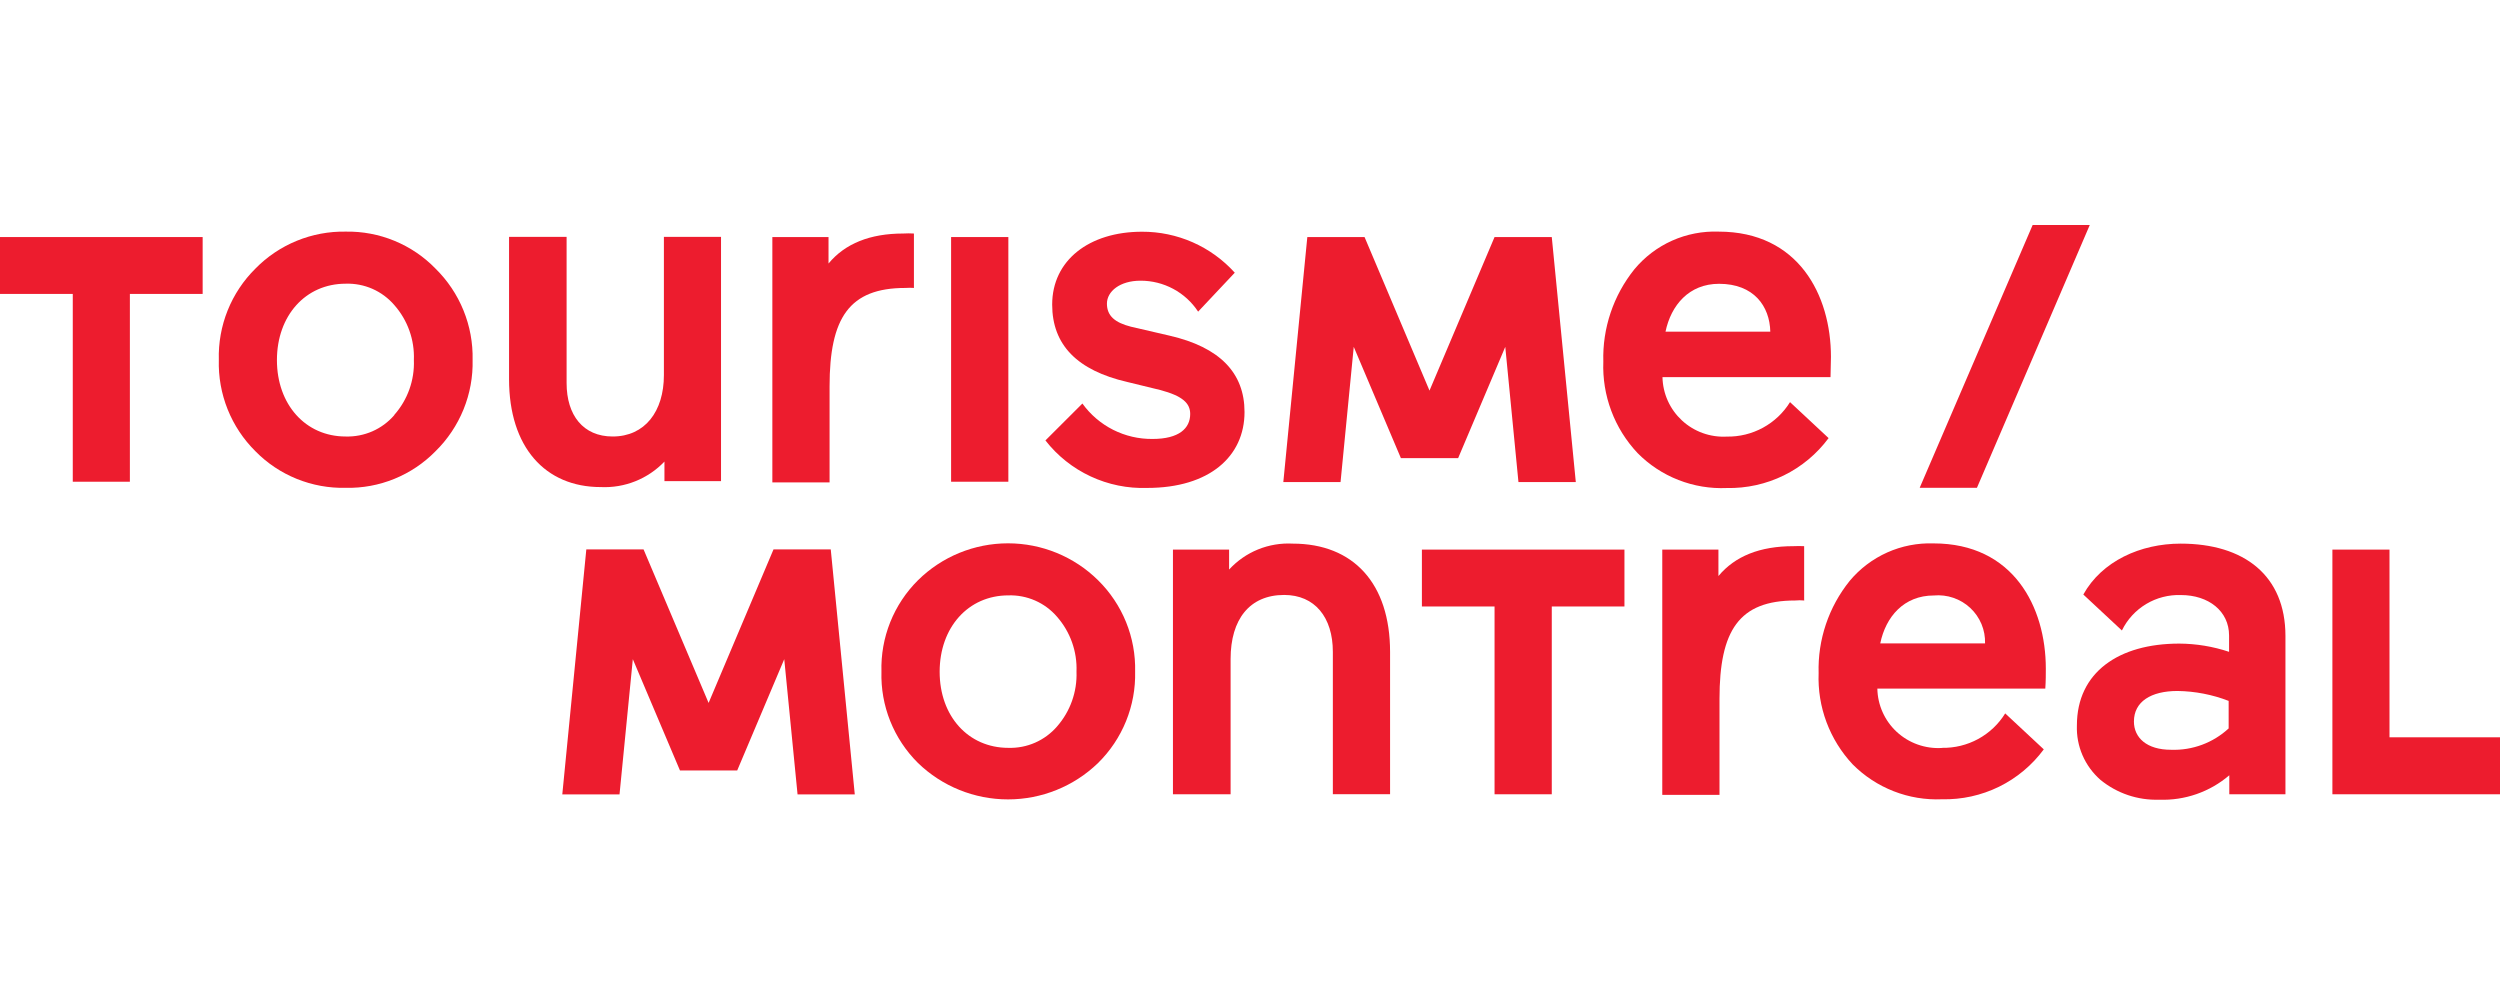
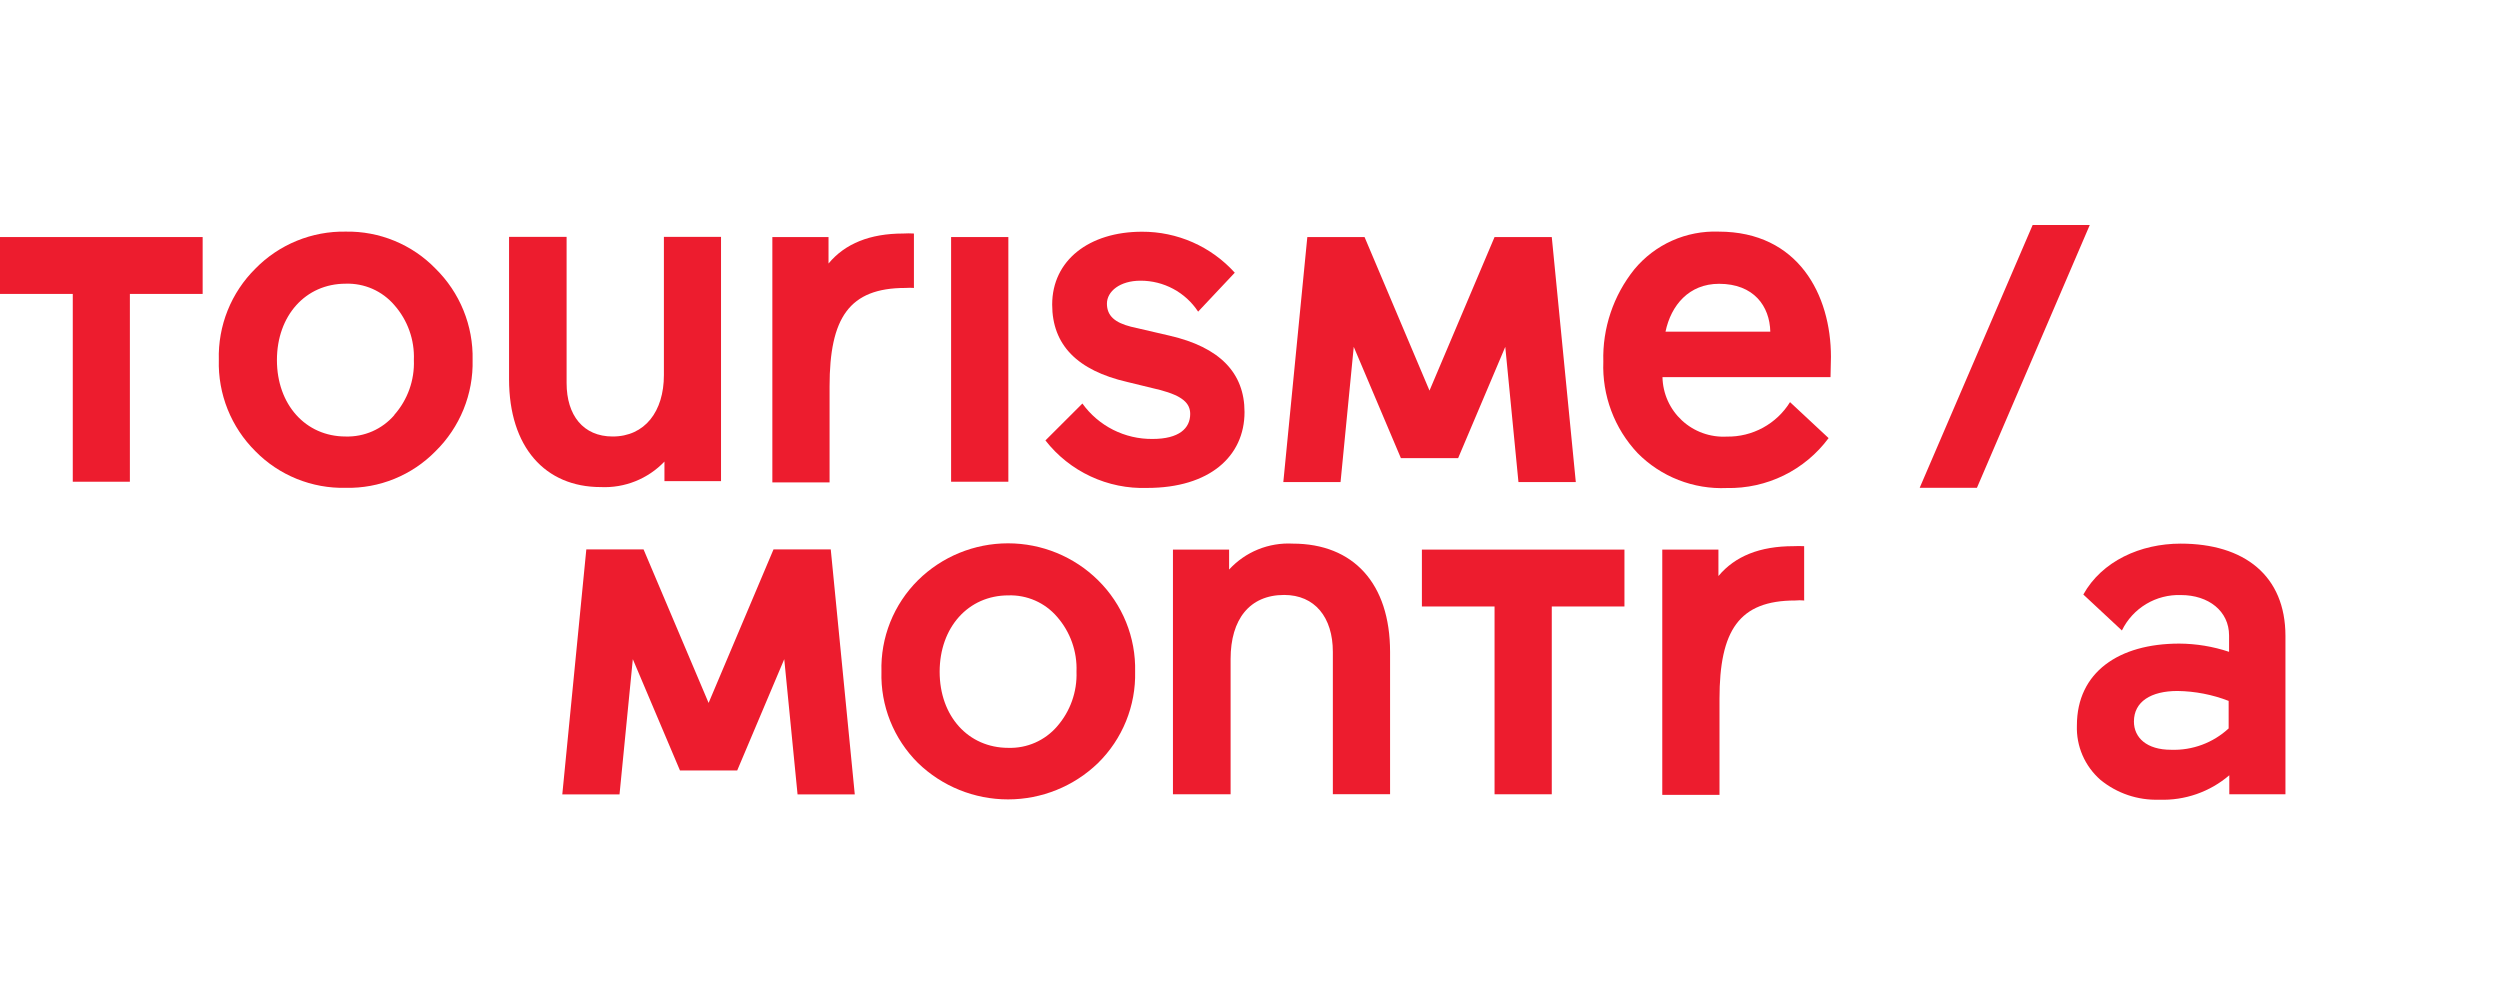
<svg xmlns="http://www.w3.org/2000/svg" width="100" height="40" viewBox="0 0 100 40" fill="none">
  <g clip-path="url(#clip0_3405_51)">
    <path d="M42.28 29.061C42.811 28.455 43.09 27.67 43.06 26.867C43.092 26.062 42.812 25.275 42.28 24.669C42.04 24.39 41.741 24.169 41.404 24.021C41.067 23.874 40.701 23.803 40.334 23.815C38.73 23.815 37.586 25.095 37.586 26.871C37.586 28.646 38.73 29.914 40.334 29.914C40.701 29.925 41.067 29.855 41.404 29.707C41.741 29.559 42.04 29.338 42.28 29.061ZM43.922 23.209C44.406 23.686 44.788 24.256 45.043 24.885C45.298 25.514 45.421 26.189 45.405 26.867C45.421 27.544 45.297 28.218 45.042 28.846C44.787 29.474 44.406 30.044 43.922 30.52C42.957 31.454 41.666 31.976 40.321 31.976C38.976 31.976 37.684 31.454 36.72 30.52C36.239 30.043 35.861 29.472 35.609 28.844C35.358 28.216 35.238 27.543 35.258 26.867C35.238 26.19 35.358 25.516 35.609 24.887C35.861 24.258 36.239 23.687 36.72 23.209C37.678 22.263 38.972 21.733 40.321 21.733C41.669 21.733 42.964 22.263 43.922 23.209Z" fill="#ED1C2E" />
    <path d="M49.207 31.771H46.918V21.984H49.164V22.782C49.485 22.432 49.88 22.157 50.32 21.978C50.76 21.799 51.235 21.719 51.71 21.745C54.137 21.745 55.603 23.341 55.603 26.077V31.767H53.314V26.073C53.314 24.694 52.593 23.798 51.367 23.798C49.983 23.798 49.224 24.775 49.224 26.359V31.771H49.207Z" fill="#ED1C2E" />
    <path d="M72.171 24.02C72.05 24.008 71.928 24.008 71.806 24.02C69.56 24.02 68.78 25.219 68.78 27.955V31.796H66.491V21.984H68.737V23.042C69.402 22.244 70.4 21.847 71.738 21.847C71.881 21.84 72.024 21.84 72.166 21.847V23.981L72.171 24.02Z" fill="#ED1C2E" />
-     <path d="M75.21 25.736H79.402C79.41 25.471 79.362 25.208 79.26 24.964C79.158 24.719 79.005 24.499 78.811 24.318C78.618 24.137 78.387 23.999 78.136 23.913C77.885 23.827 77.618 23.795 77.353 23.819C76.153 23.819 75.429 24.673 75.21 25.736ZM77.679 29.914C78.185 29.923 78.684 29.801 79.128 29.559C79.571 29.317 79.944 28.965 80.208 28.536L81.751 29.974C81.284 30.608 80.67 31.121 79.961 31.469C79.252 31.817 78.469 31.989 77.679 31.971C77.019 31.999 76.361 31.89 75.746 31.649C75.131 31.409 74.573 31.043 74.108 30.576C73.65 30.087 73.294 29.513 73.06 28.887C72.826 28.261 72.719 27.594 72.745 26.926C72.706 25.588 73.147 24.279 73.988 23.235C74.395 22.747 74.909 22.358 75.49 22.098C76.071 21.838 76.704 21.715 77.341 21.736C80.53 21.736 81.833 24.272 81.833 26.747C81.833 26.965 81.833 27.247 81.812 27.545H75.094C75.1 27.871 75.172 28.193 75.306 28.491C75.439 28.788 75.632 29.056 75.872 29.278C76.113 29.499 76.395 29.67 76.704 29.78C77.012 29.89 77.339 29.938 77.666 29.919" fill="#ED1C2E" />
    <path d="M86.84 29.991C87.692 30.022 88.521 29.715 89.146 29.137V28.036C88.494 27.783 87.801 27.649 87.101 27.639C86.038 27.639 85.357 28.066 85.357 28.86C85.357 29.513 85.875 29.991 86.84 29.991ZM84.019 31.195C83.71 30.924 83.464 30.589 83.301 30.212C83.138 29.836 83.061 29.428 83.076 29.018C83.076 26.884 84.761 25.744 87.166 25.744C87.845 25.747 88.519 25.858 89.163 26.073V25.42C89.163 24.442 88.34 23.802 87.239 23.802C86.749 23.785 86.265 23.91 85.846 24.161C85.427 24.413 85.09 24.78 84.876 25.219L83.333 23.781C84.075 22.445 85.618 21.745 87.226 21.745C89.772 21.745 91.418 23.025 91.418 25.441V31.771H89.172V31.011C88.393 31.678 87.39 32.027 86.364 31.988C85.511 32.016 84.678 31.734 84.019 31.195Z" fill="#ED1C2E" />
-     <path d="M95.58 29.492V21.984H93.296V31.771H100V29.492H95.58Z" fill="#ED1C2E" />
    <path d="M76.787 19.513L81.306 9H83.591L79.077 19.513H76.787Z" fill="#ED1C2E" />
    <path d="M64.978 21.984H56.876V24.259H59.782V31.771H62.071V24.259H64.978V21.984Z" fill="#ED1C2E" />
    <path d="M34.191 31.775L33.23 21.975H30.941L28.344 28.117L25.742 21.975H23.453L22.492 31.775H24.781L25.313 26.367L27.199 30.819H29.488L31.37 26.367L31.902 31.775H34.191Z" fill="#ED1C2E" />
    <path d="M15.771 16.597C16.306 15.992 16.587 15.205 16.555 14.399C16.587 13.594 16.306 12.806 15.771 12.201C15.531 11.922 15.232 11.701 14.896 11.553C14.559 11.406 14.193 11.335 13.825 11.348C12.221 11.348 11.077 12.628 11.077 14.404C11.077 16.179 12.221 17.46 13.825 17.46C14.192 17.471 14.558 17.4 14.895 17.253C15.232 17.105 15.531 16.884 15.771 16.606M17.417 10.741C17.902 11.217 18.284 11.787 18.539 12.415C18.795 13.044 18.919 13.717 18.904 14.395C18.921 15.074 18.797 15.748 18.541 16.377C18.285 17.006 17.903 17.577 17.417 18.053C16.951 18.528 16.393 18.903 15.775 19.154C15.158 19.406 14.495 19.528 13.829 19.513C13.159 19.529 12.493 19.407 11.872 19.156C11.251 18.905 10.688 18.53 10.22 18.053C9.737 17.575 9.358 17.004 9.106 16.375C8.854 15.746 8.734 15.072 8.753 14.395C8.734 13.719 8.854 13.045 9.106 12.417C9.358 11.789 9.737 11.218 10.22 10.741C10.688 10.263 11.25 9.886 11.871 9.632C12.492 9.378 13.158 9.253 13.829 9.265C14.497 9.253 15.16 9.378 15.777 9.632C16.394 9.886 16.953 10.263 17.417 10.741Z" fill="#ED1C2E" />
    <path d="M22.664 9.474V15.325C22.664 16.606 23.324 17.46 24.507 17.46C25.793 17.46 26.556 16.461 26.556 15.005V9.474H28.841V19.244H26.578V18.463C26.252 18.805 25.855 19.073 25.416 19.249C24.977 19.425 24.504 19.505 24.031 19.483C21.806 19.483 20.362 17.886 20.362 15.168V9.474H22.664Z" fill="#ED1C2E" />
    <path d="M36.574 11.518C36.454 11.509 36.334 11.509 36.214 11.518C33.968 11.518 33.183 12.713 33.183 15.454V19.295H30.894V9.482H33.141V10.541C33.801 9.743 34.804 9.341 36.128 9.341C36.271 9.332 36.414 9.332 36.557 9.341V11.518H36.574Z" fill="#ED1C2E" />
    <path d="M40.334 9.482H38.044V19.269H40.334V9.482Z" fill="#ED1C2E" />
    <path d="M45.087 15.278C43.098 14.818 42.087 13.802 42.087 12.184C42.087 10.409 43.57 9.269 45.679 9.269C46.379 9.266 47.071 9.411 47.711 9.693C48.351 9.976 48.923 10.39 49.391 10.908L47.925 12.466C47.675 12.084 47.333 11.771 46.93 11.555C46.527 11.339 46.077 11.226 45.619 11.228C44.796 11.228 44.277 11.655 44.277 12.146C44.277 12.636 44.599 12.905 45.237 13.068L46.781 13.426C48.781 13.887 49.781 14.906 49.781 16.482C49.781 18.258 48.375 19.517 45.889 19.517C45.108 19.544 44.331 19.386 43.623 19.055C42.915 18.725 42.296 18.232 41.817 17.617L43.296 16.141C43.614 16.584 44.036 16.945 44.525 17.192C45.014 17.439 45.555 17.564 46.103 17.558C47.166 17.558 47.608 17.131 47.608 16.559C47.608 16.132 47.308 15.838 46.404 15.599L45.087 15.278Z" fill="#ED1C2E" />
    <path d="M66.62 13.268H70.812C70.79 12.248 70.152 11.352 68.763 11.352C67.563 11.352 66.842 12.205 66.62 13.268ZM73.221 15.086H66.499C66.506 15.412 66.578 15.734 66.712 16.032C66.846 16.329 67.039 16.597 67.279 16.819C67.519 17.041 67.801 17.212 68.109 17.323C68.417 17.434 68.745 17.482 69.072 17.464C69.577 17.473 70.076 17.35 70.52 17.108C70.963 16.866 71.336 16.514 71.601 16.085L73.144 17.524C72.675 18.157 72.061 18.669 71.352 19.017C70.644 19.364 69.861 19.537 69.072 19.521C68.411 19.55 67.752 19.44 67.137 19.199C66.521 18.958 65.964 18.591 65.501 18.121C65.041 17.632 64.684 17.058 64.45 16.431C64.215 15.804 64.107 15.136 64.133 14.468C64.094 13.128 64.535 11.818 65.376 10.771C65.784 10.279 66.3 9.887 66.884 9.626C67.469 9.365 68.106 9.241 68.746 9.265C71.935 9.265 73.238 11.8 73.238 14.275L73.221 15.086Z" fill="#ED1C2E" />
    <path d="M8.106 9.482H0V11.757H2.911V19.269H5.195V11.757H8.106V9.482Z" fill="#ED1C2E" />
    <path d="M63.032 19.282L62.071 9.482H59.782L57.18 15.624L54.582 9.482H52.293L51.333 19.282H53.622L54.15 13.874L56.036 18.326H58.325L60.211 13.874L60.738 19.282H63.032Z" fill="#ED1C2E" />
  </g>
  <defs>
    <clipPath id="clip0_3405_51">
      <rect width="100" height="22.988" fill="white" transform="translate(0 9)" />
    </clipPath>
  </defs>
</svg>